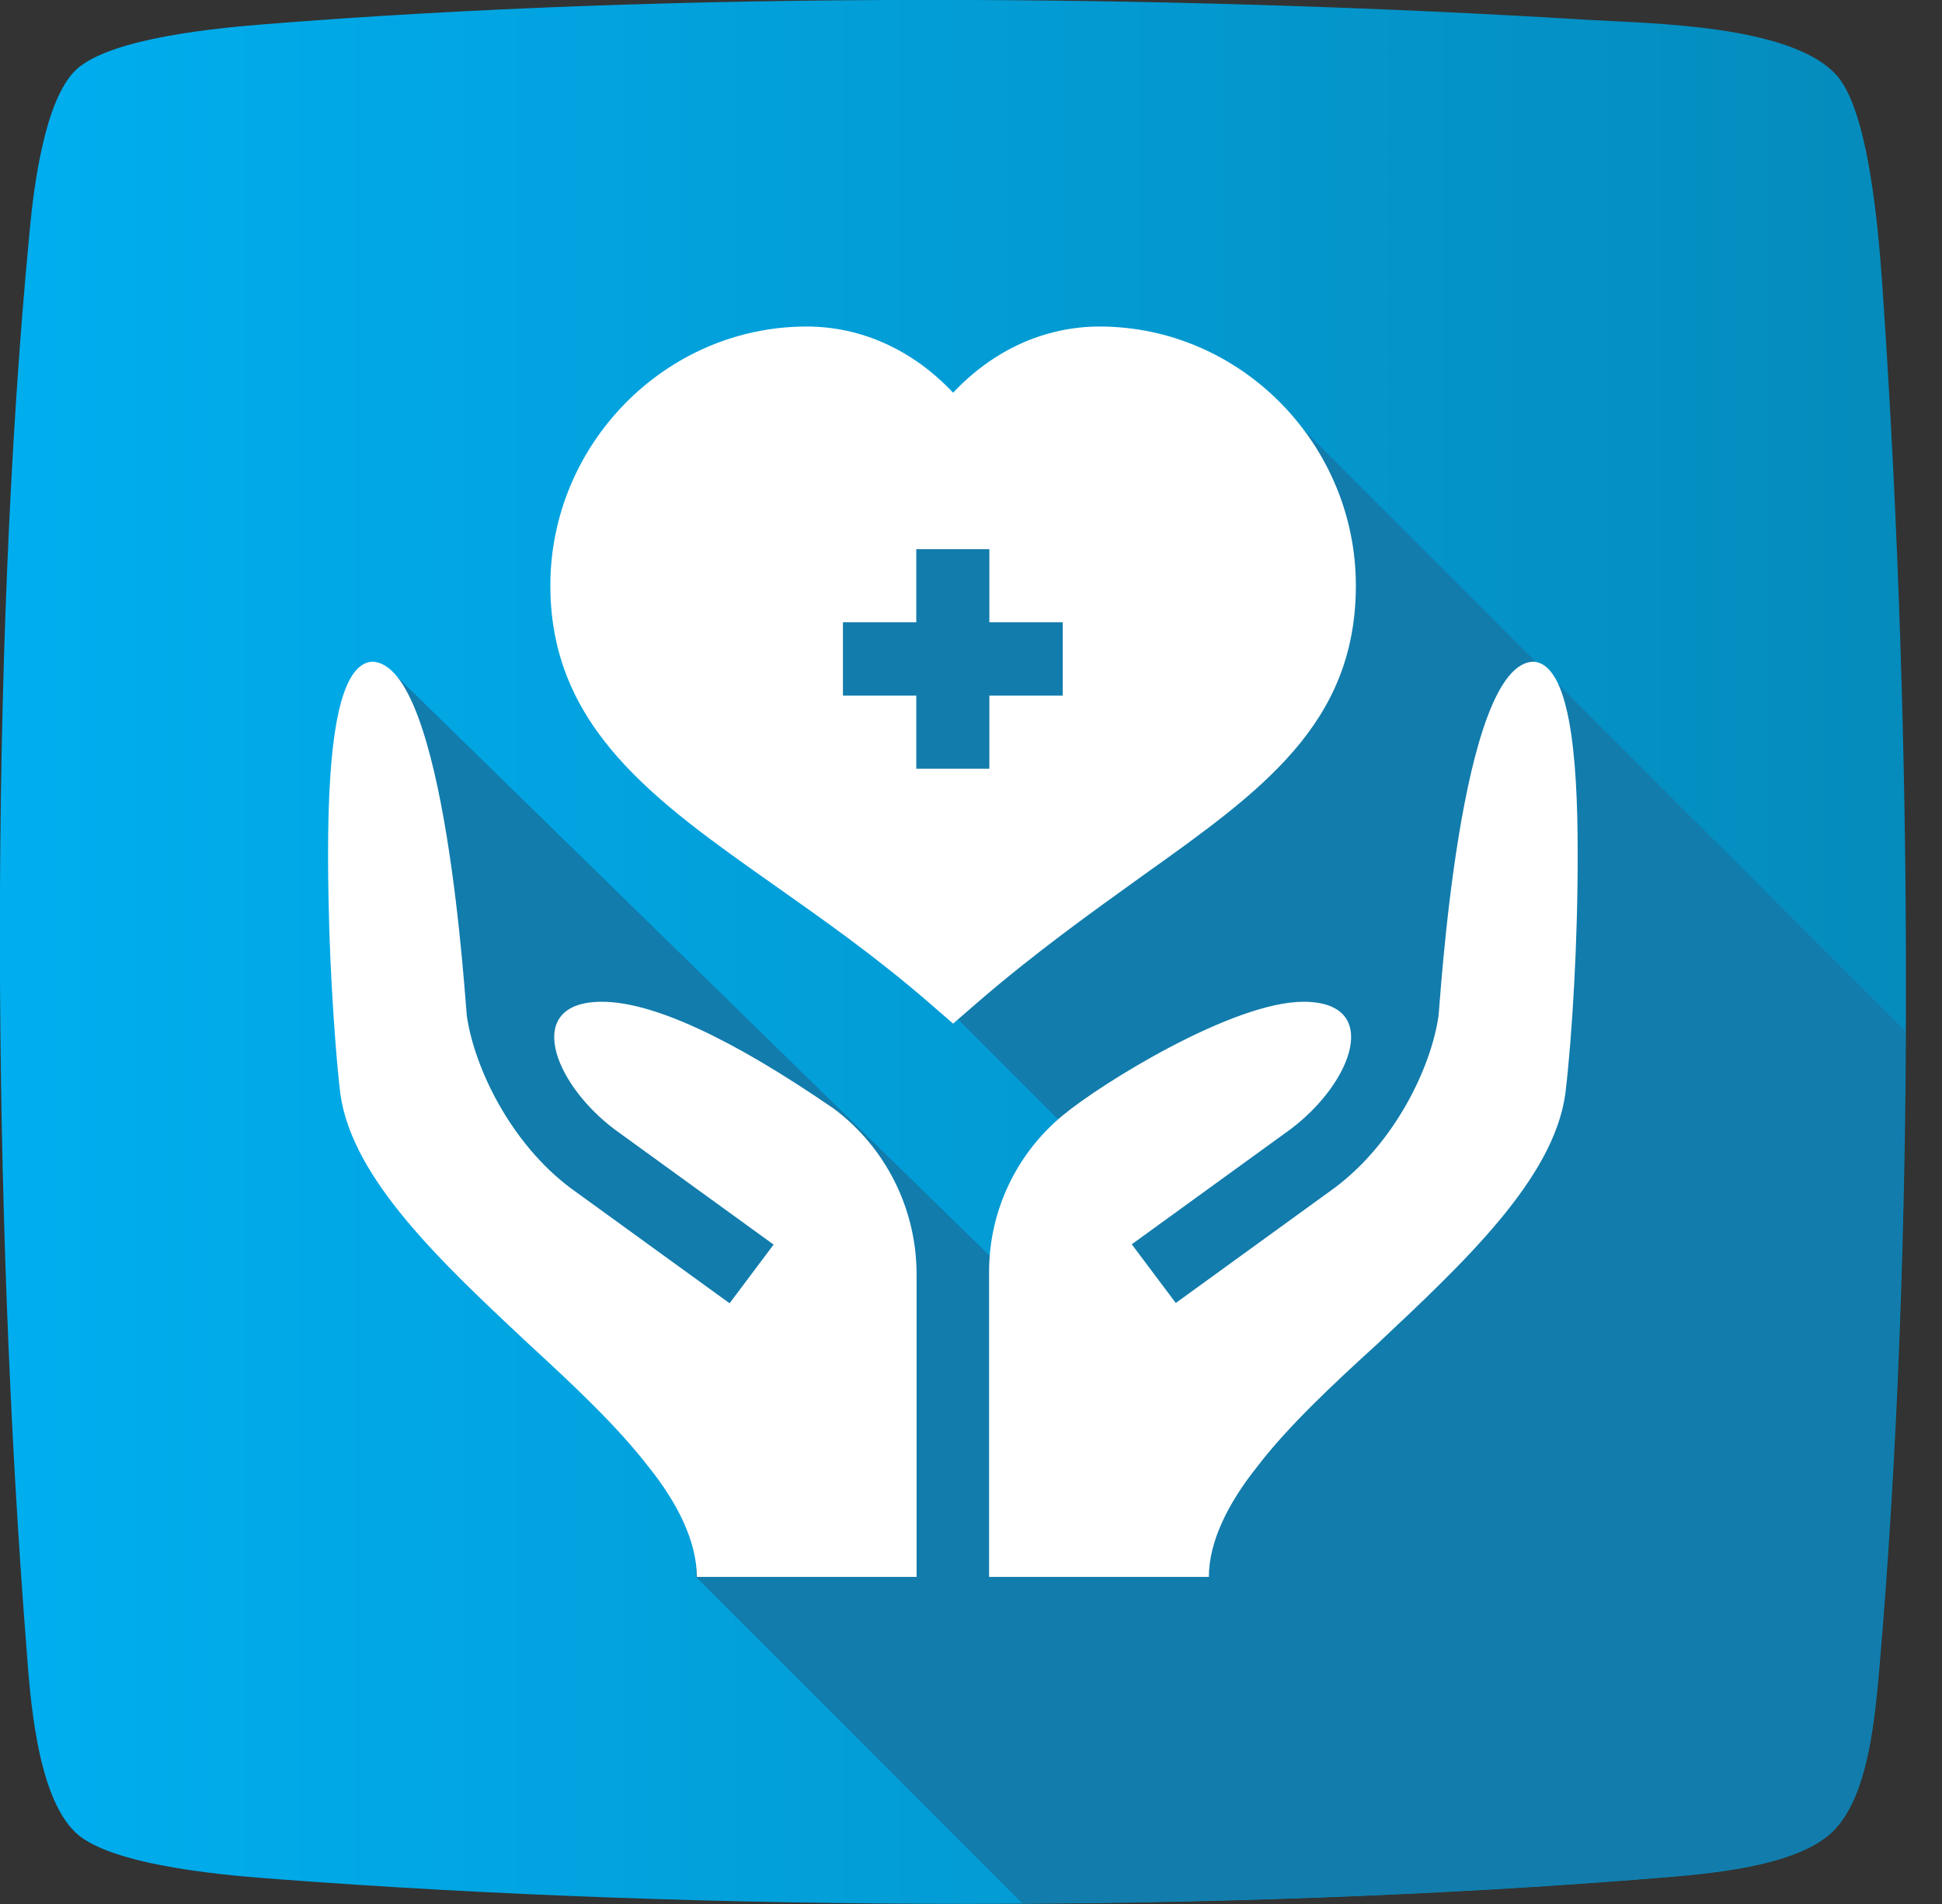
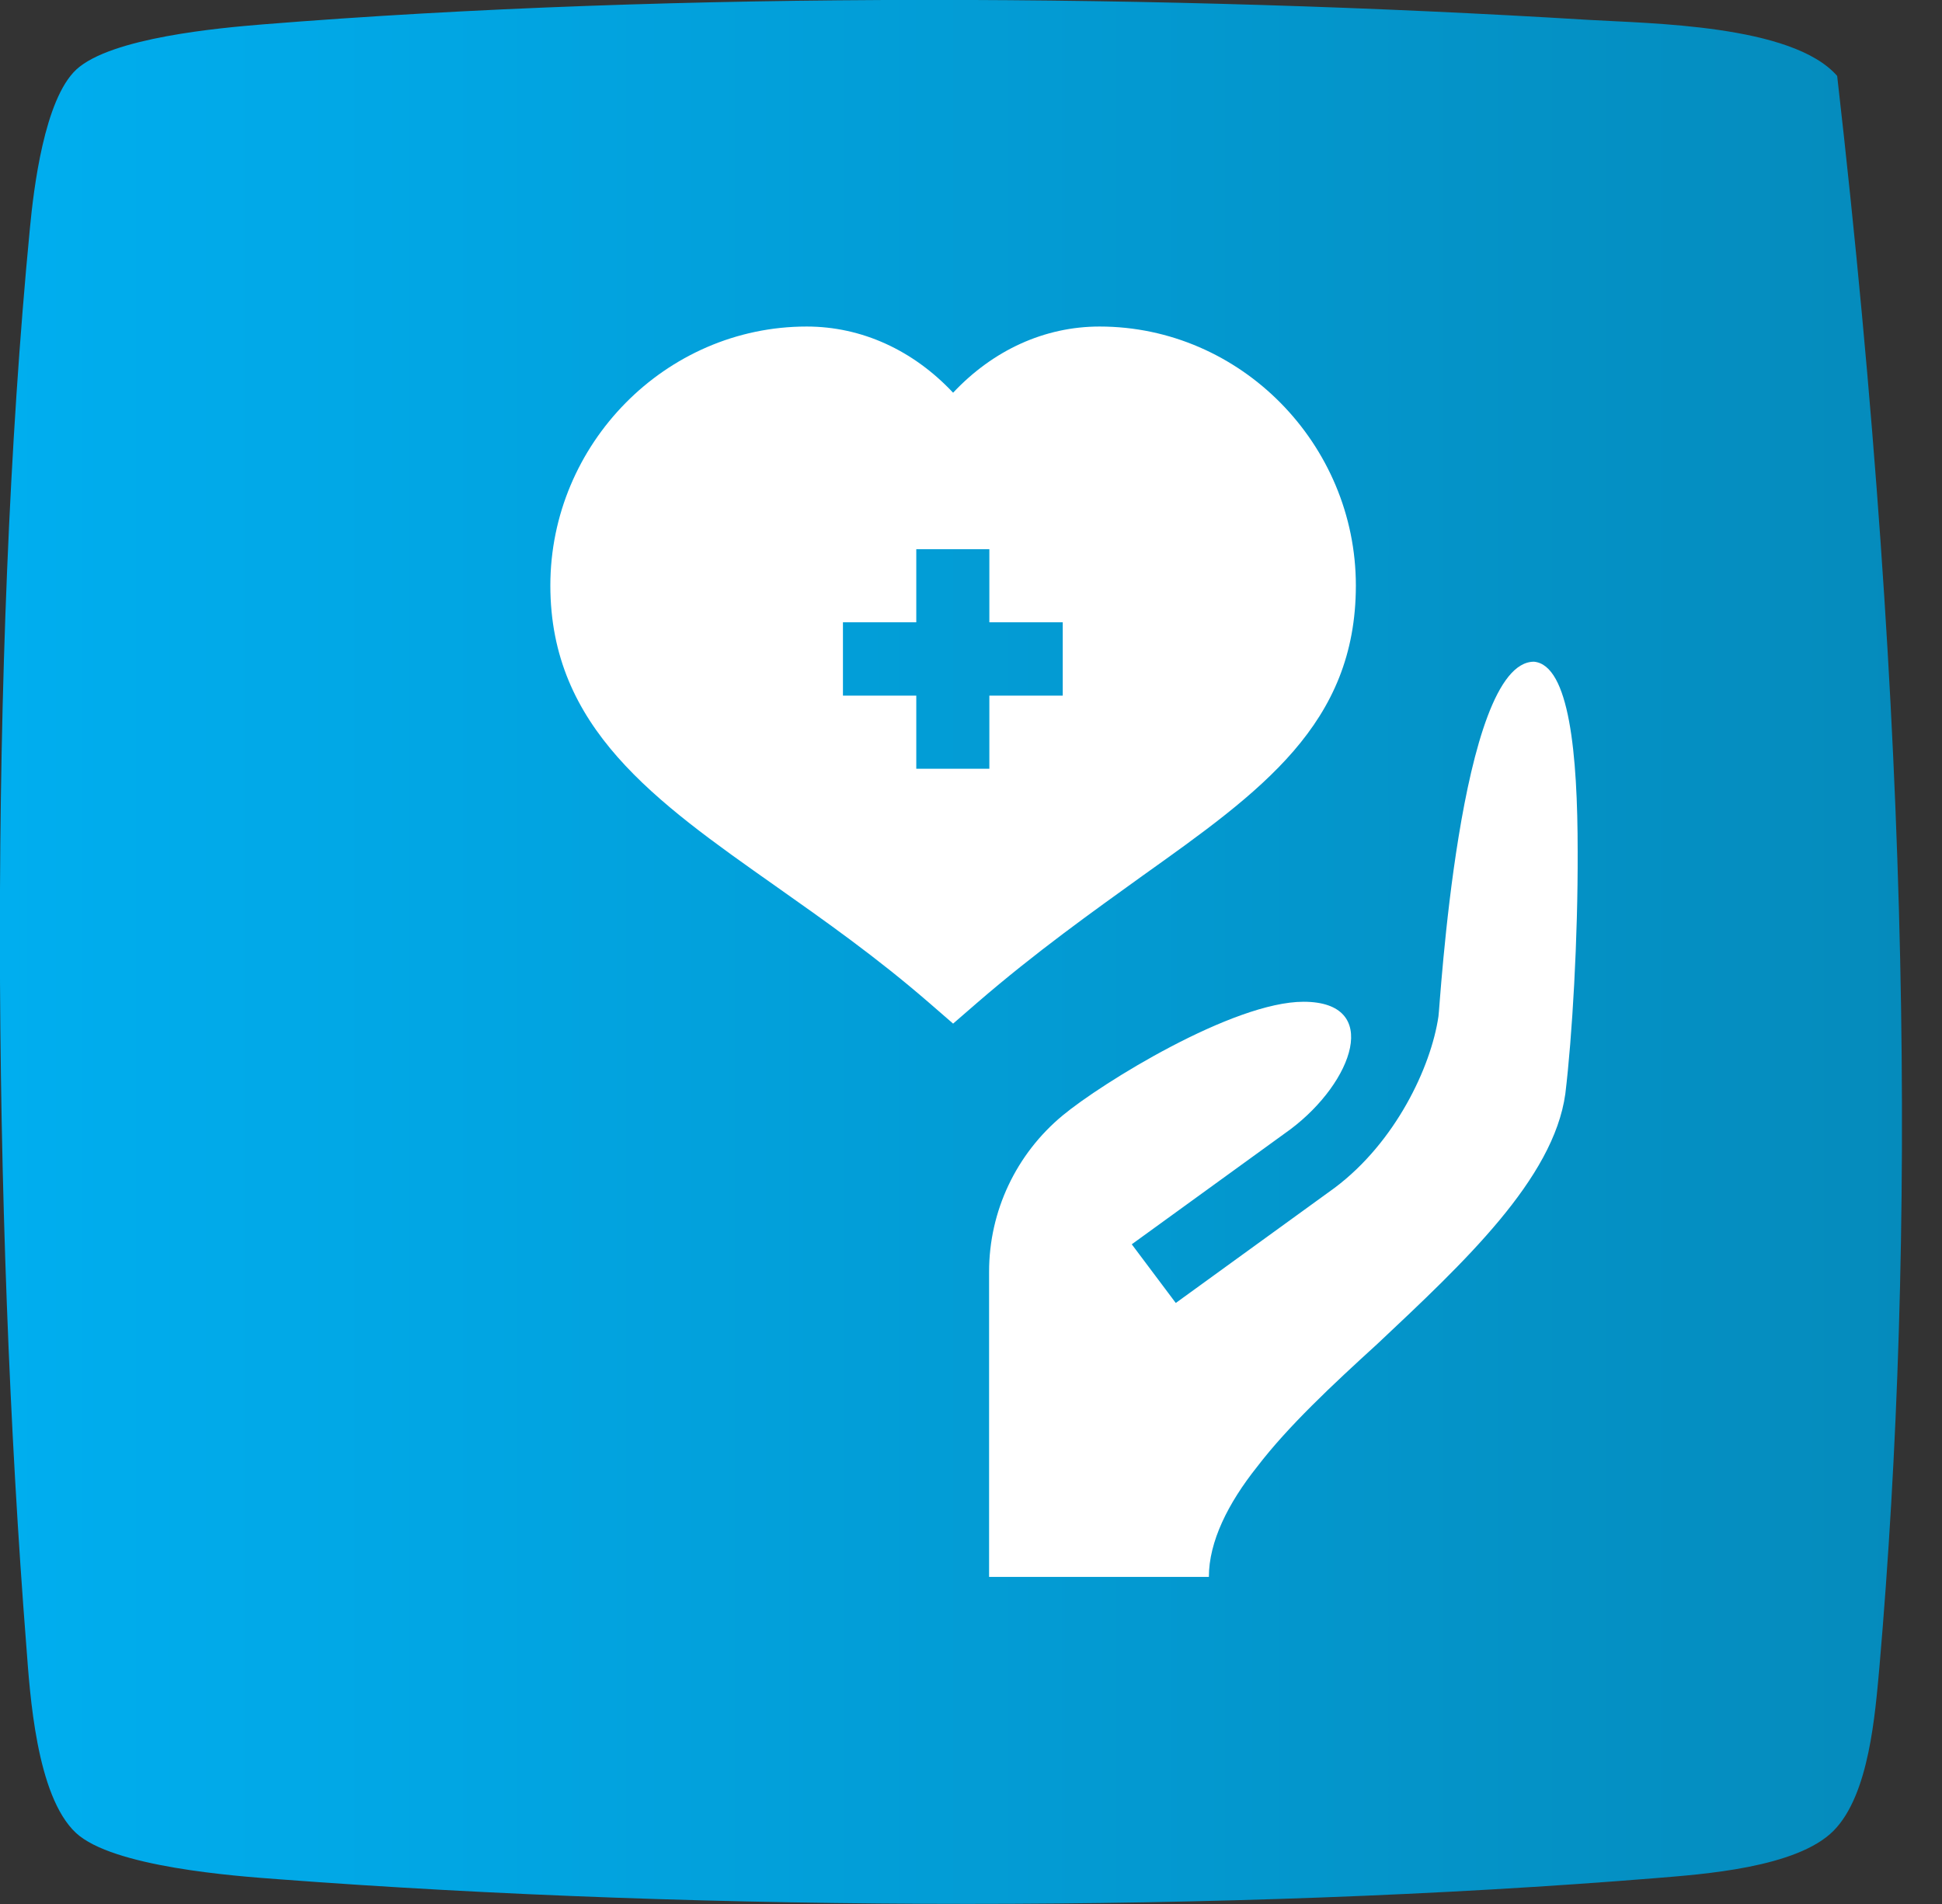
<svg xmlns="http://www.w3.org/2000/svg" width="51" height="50" viewBox="0 0 51 50" fill="none">
  <rect x="0" y="0" width="51" height="50" fill="#333333" stroke="none" />
  <g clip-path="url(#clip0)">
-     <path d="M48.156 48.073C47.189 49.055 44.681 49.221 43.502 49.319C32.245 50.234 18.585 50.203 7.313 49.35C6.18 49.267 2.961 49.032 1.994 48.133C0.951 47.159 0.785 44.469 0.694 43.26C-0.197 31.928 -0.303 17.263 0.785 5.998C0.883 4.963 1.163 2.614 2.002 1.828C2.916 0.982 5.794 0.732 6.882 0.642C17.867 -0.242 30.666 -0.152 41.704 0.521C43.321 0.619 47.068 0.642 48.247 1.994C49.183 3.074 49.387 6.844 49.471 8.053C50.218 19.242 50.317 32.638 49.357 43.774C49.244 44.998 49.093 47.121 48.156 48.073Z" fill="url(#paint0_linear)" />
-     <path d="M34.195 11.242L27.901 12.715L21.321 12.814L19.031 15.775L22.56 22.167L29.337 20.641L25.144 26.753L28.574 30.183H29.435L27.622 34.572L10.388 17.732L10.449 23.882L13.025 33.137L18.223 36.869L18.276 41.41L26.851 49.985C32.6 49.955 38.305 49.736 43.495 49.313C44.674 49.214 47.19 49.041 48.149 48.066C49.086 47.114 49.237 44.991 49.343 43.775C49.796 38.554 50.008 32.842 50.038 27.085L34.195 11.242Z" fill="#127CAC" />
+     <path d="M48.156 48.073C47.189 49.055 44.681 49.221 43.502 49.319C32.245 50.234 18.585 50.203 7.313 49.35C6.18 49.267 2.961 49.032 1.994 48.133C0.951 47.159 0.785 44.469 0.694 43.26C-0.197 31.928 -0.303 17.263 0.785 5.998C0.883 4.963 1.163 2.614 2.002 1.828C2.916 0.982 5.794 0.732 6.882 0.642C17.867 -0.242 30.666 -0.152 41.704 0.521C43.321 0.619 47.068 0.642 48.247 1.994C50.218 19.242 50.317 32.638 49.357 43.774C49.244 44.998 49.093 47.121 48.156 48.073Z" fill="url(#paint0_linear)" />
    <path d="M27.909 18.268H25.982V20.188H24.063V18.268H22.137V16.342H24.063V14.423H25.982V16.342H27.909V18.268ZM35.607 15.375C35.607 11.665 32.585 8.575 28.876 8.575C27.433 8.575 26.08 9.195 25.03 10.313C23.98 9.195 22.628 8.575 21.185 8.575C17.475 8.575 14.453 11.665 14.453 15.375C14.453 19.107 17.195 21.034 20.369 23.27C21.676 24.192 23.028 25.144 24.403 26.337L25.03 26.881L25.657 26.337C27.214 24.992 28.695 23.942 29.994 23.006C33.122 20.777 35.607 19.016 35.607 15.375Z" fill="white" />
    <path d="M40.284 17.377C38.32 17.377 37.813 26.496 37.776 26.692C37.579 28.03 36.642 30.002 35.048 31.195L30.878 34.217L29.722 32.676L33.892 29.654C35.539 28.415 36.295 26.307 34.232 26.307C32.381 26.307 28.929 28.445 27.909 29.291C26.685 30.304 25.975 31.807 25.975 33.394V41.41H31.747C31.747 40.488 32.245 39.483 33.016 38.516C33.824 37.459 34.98 36.378 36.174 35.29C38.448 33.152 40.798 30.961 41.108 28.725C41.289 27.229 41.44 24.653 41.432 22.363C41.432 19.802 41.213 17.46 40.284 17.377Z" fill="white" />
-     <path d="M21.902 29.118C19.19 27.252 17.135 26.307 15.805 26.307C13.743 26.307 14.498 28.423 16.145 29.662L20.316 32.684L19.16 34.225L14.989 31.203C13.395 30.009 12.459 28.03 12.262 26.692C12.224 26.496 11.718 17.377 9.761 17.377C8.688 17.475 8.568 20.611 8.628 23.61C8.666 25.801 8.84 27.939 8.938 28.725C9.248 30.961 11.597 33.152 13.871 35.283C15.065 36.378 16.213 37.459 17.029 38.516C17.8 39.476 18.299 40.488 18.299 41.41H24.071V33.439C24.063 31.739 23.262 30.138 21.902 29.118Z" fill="white" />
  </g>
  <defs>
    <linearGradient id="paint0_linear" x1="-0.001" y1="24.998" x2="50.05" y2="24.998" gradientUnits="userSpaceOnUse">
      <stop stop-color="#00AEEF" />
      <stop offset="1" stop-color="#058BBC" />
    </linearGradient>
    <clipPath id="clip0">
      <rect width="50.053" height="50" fill="white" />
    </clipPath>
  </defs>
</svg>